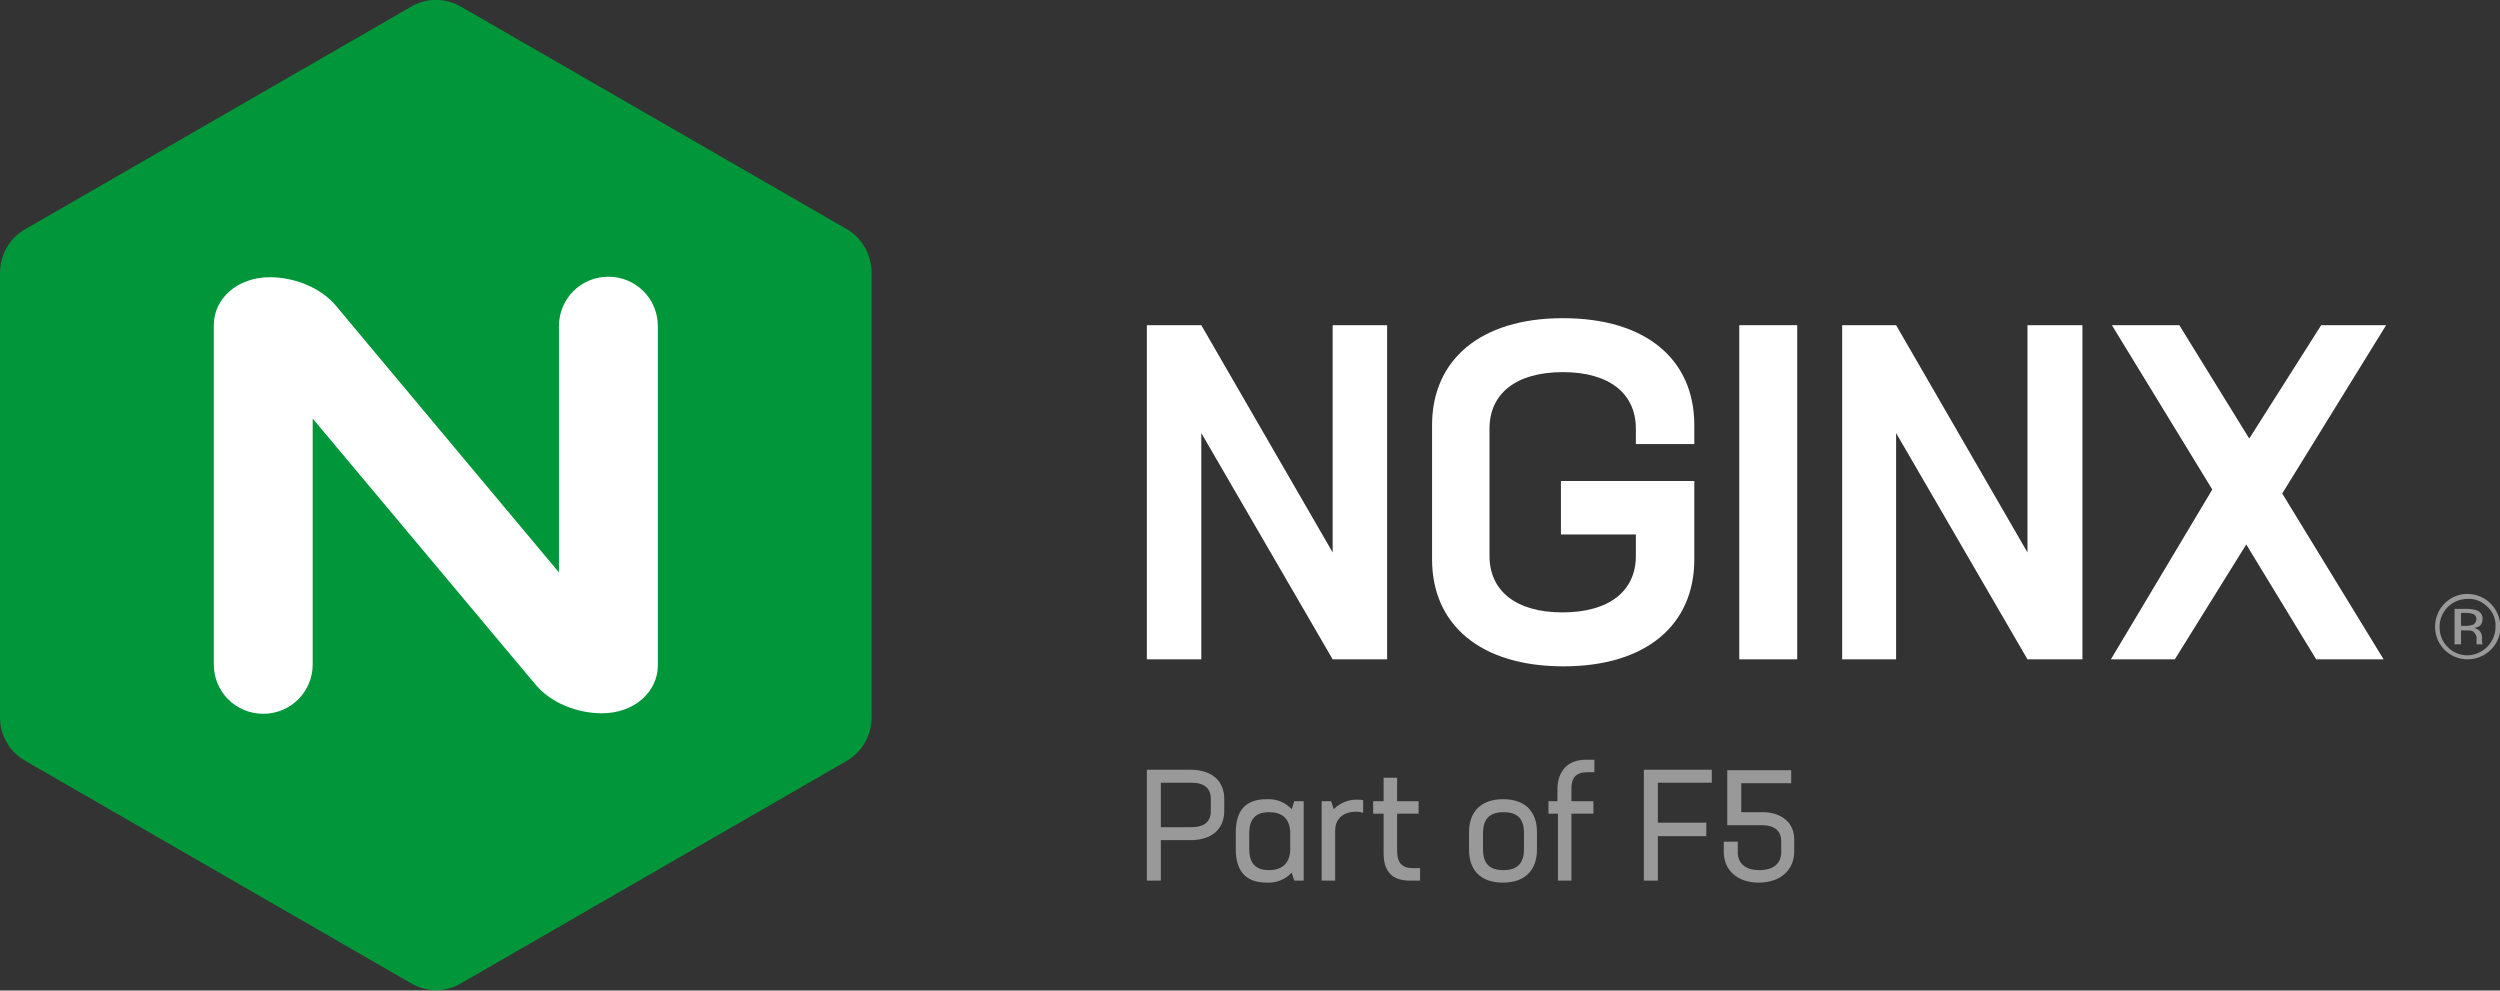
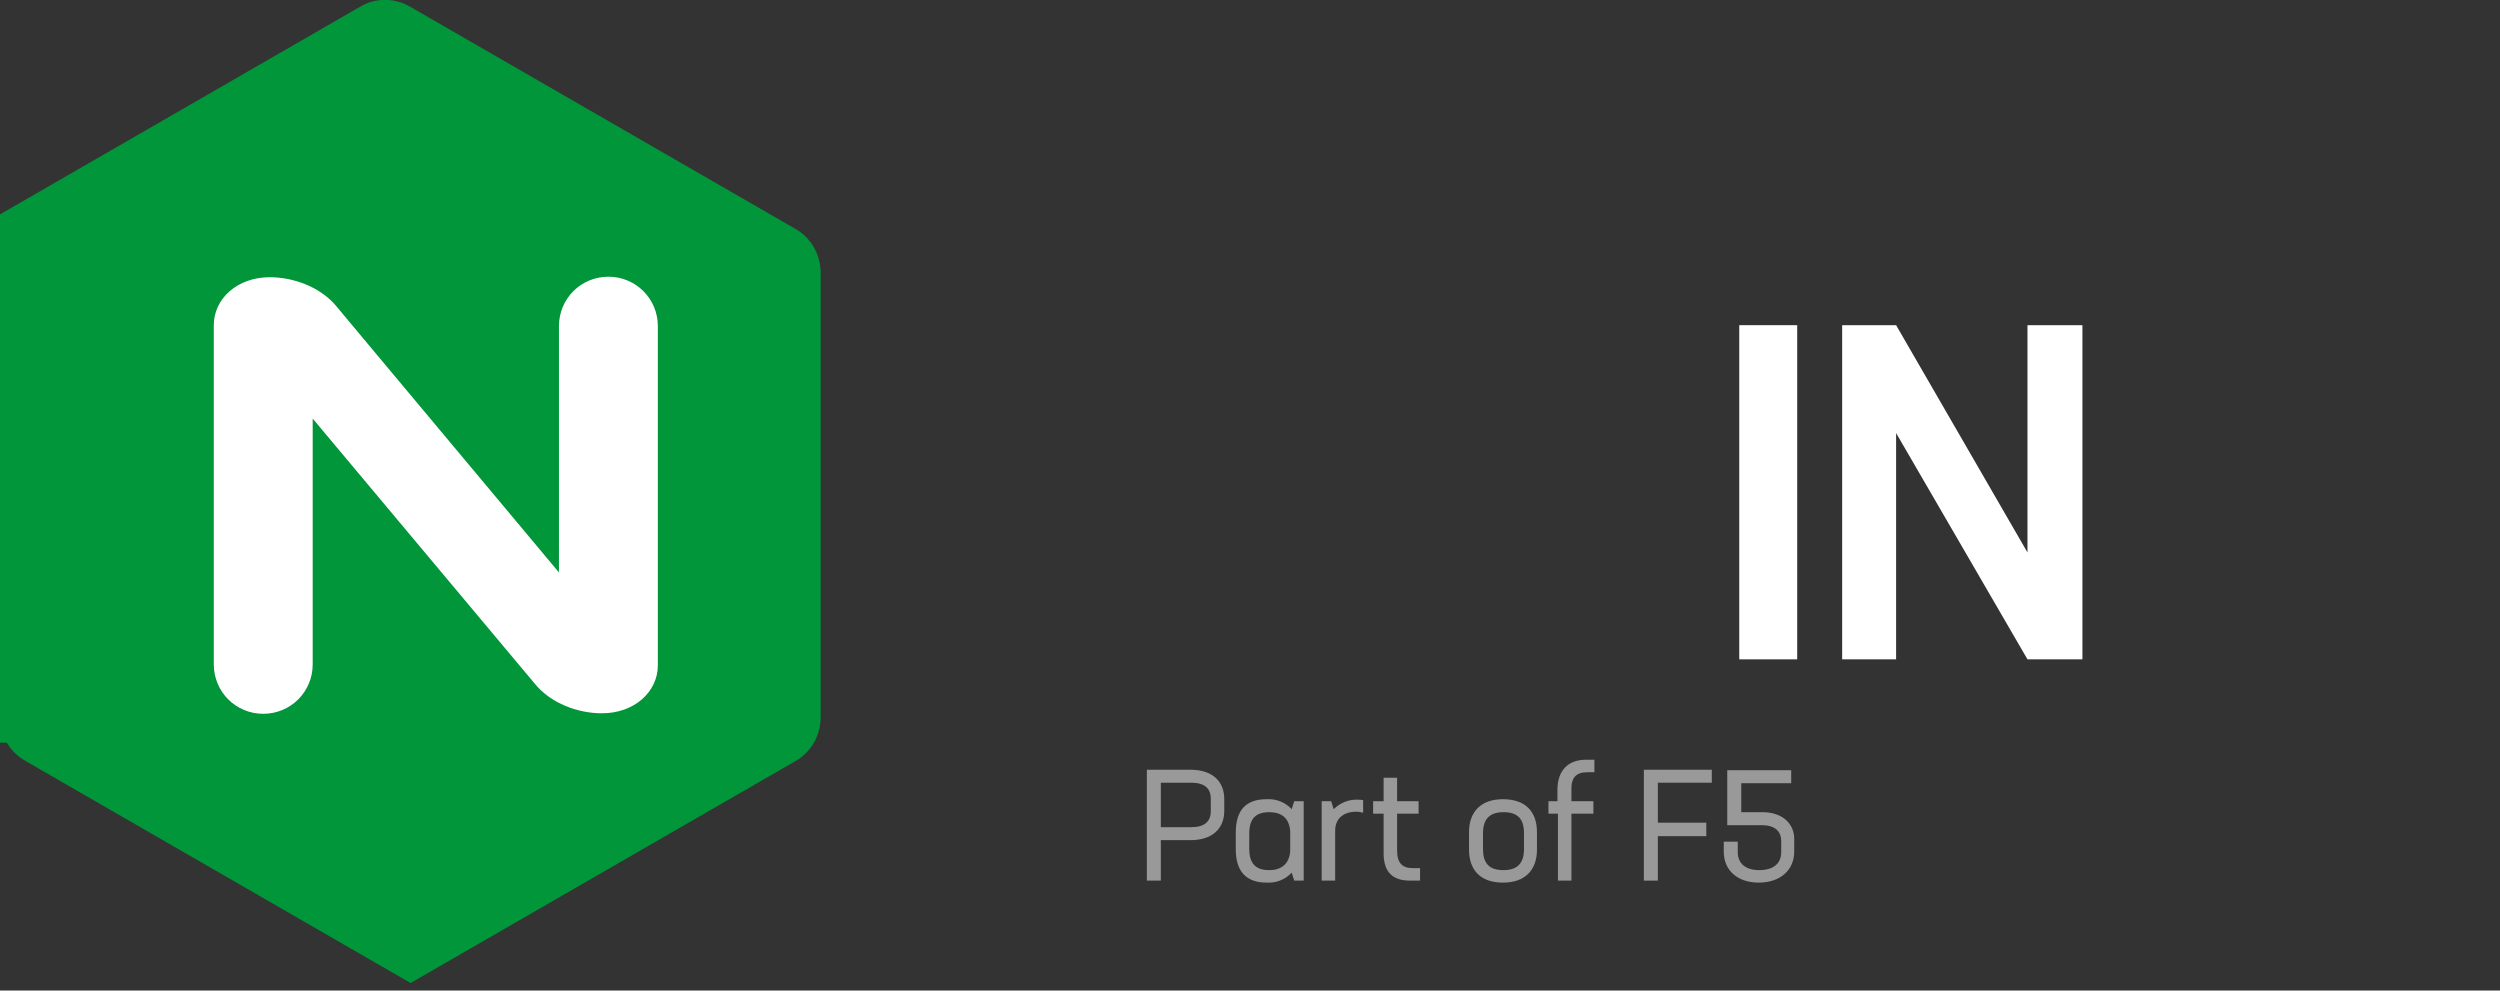
<svg xmlns="http://www.w3.org/2000/svg" width="500.5" height="198.3">
  <rect width="100%" height="100%" fill="#333333" stroke="none" />
  <style type="text/css">.st0{fill:#999999;}
	.st1{fill:#FFFFFF;}
	.st2{fill:#009639;}</style>
  <g>
    <title>background</title>
    <rect fill="none" id="canvas_background" height="602" width="802" y="-1" x="-1" />
  </g>
  <g>
    <title>Layer 1</title>
    <path id="svg_1" d="m352.9,162.6l-4.3,0l0,-5.8l10,0l0,-2.6l-12.8,0l0,11l6.9,0c2.5,0 3.9,1.1 3.9,3.2l0,2.2c0,2.3 -1.6,3.6 -4.4,3.6c-2.7,0 -4.3,-1.3 -4.3,-3.6l0,-2.1l-2.8,0l0,2c0,3.8 2.8,6.2 7,6.2c4.3,0 7.1,-2.5 7.1,-6.2l0,-2.1c0.2,-3.5 -2.4,-5.8 -6.3,-5.8" class="st0" />
    <polygon id="svg_2" points="342.7,156.7 342.7,154.1 329.1,154.1 329.1,176.3 331.9,176.3 331.9,167.4 341.6,167.4 341.6,164.7   331.9,164.7 331.9,156.7 " class="st0" />
    <path id="svg_3" d="m317.8,154.6l1.4,0l0,-2.5l-1.7,0c-3.6,0 -5.7,2.2 -5.7,6l0,2.3l-1.8,0l0,2.5l1.9,0l0,13.4l2.7,0l0,-13.4l4.4,0l0,-2.5l-4.4,0l0,-2.1c-0.1,-2.6 0.9,-3.7 3.2,-3.7" class="st0" />
    <path id="svg_4" d="m282.9,173.8c-2.2,0 -3.2,-1 -3.2,-3.6l0,-7.3l4.3,0l0,-2.5l-4.3,0l0,-4.7l-2.7,0l0,4.7l-2.1,0l0,2.5l2.1,0l0,7.9c0,3.8 1.8,5.5 5.3,5.5l2,0l0,-2.5l-1.4,0z" class="st0" />
    <path id="svg_5" d="m271.9,160.1c-1.8,-0.1 -3.6,0.6 -4.9,1.9l-0.5,-1.6l-1.9,0l0,15.9l2.7,0l0,-10c0,-2.6 1.9,-3.8 4.2,-3.8c0.5,0 0.9,0.1 1.4,0.2l0,-2.5c-0.4,-0.1 -0.7,-0.1 -1,-0.1" class="st0" />
-     <polygon id="svg_6" points="477.7,65.1 464.7,65.1 450.3,87.8 436.3,65.1 422.8,65.1 442.9,98 422.6,132 435.4,132 449.7,109   463.7,132 477.2,132 456.9,98.8 " class="st1" />
    <polygon id="svg_7" points="405.9,65.1 405.9,110.6 379.6,65.1 368.8,65.1 368.8,132 379.6,132 379.6,86.7 405.9,132 416.9,132   416.9,65.1 " class="st1" />
    <rect id="svg_8" height="66.9" width="11.6" class="st1" y="65.1" x="348.2" />
-     <path id="svg_9" d="m339.2,88.9l0,-3.8c0,-13 -9.5,-21.4 -26.3,-21.4c-16.6,0 -26.2,8.4 -26.2,21.4l0,26.9c0,13 9.6,21.4 26.3,21.4s26.2,-8.4 26.2,-21.4l0,-15.7l-26.7,0l0,10.7l15,0l0,4.3c0,7 -5.3,11.3 -14.7,11.3c-9.3,0 -14.6,-4.3 -14.6,-11.3l0,-25.5c0,-7 5.3,-11.3 14.7,-11.3c9.3,0 14.6,4.3 14.6,11.3l0,3.1l11.7,0z" class="st1" />
-     <polygon id="svg_10" points="266.8,65.1 266.8,110.6 240.5,65.1 229.6,65.1 229.6,132 240.5,132 240.5,86.7 266.8,132 277.7,132   277.7,65.1 " class="st1" />
    <path id="svg_11" d="m300.9,160c-4.4,0 -6.8,2.5 -6.8,6.6l0,3.5c0,4.1 2.3,6.6 6.8,6.6c4.4,0 6.8,-2.5 6.8,-6.6l0,-3.5c0,-4.1 -2.3,-6.6 -6.8,-6.6zm4.2,10c0,2.8 -1.3,4.2 -4.1,4.2c-2.9,0 -4.1,-1.4 -4.1,-4.2l0,-3.2c0,-2.8 1.3,-4.2 4.1,-4.2c2.9,0 4.1,1.4 4.1,4.2l0,3.2z" class="st0" />
    <path id="svg_12" d="m259.1,160.4l-0.5,1.6c-1.3,-1.4 -3.1,-2.1 -5,-2c-3.9,0 -6.2,1.9 -6.2,6.7l0,3.3c0,4.7 2.3,6.7 6.2,6.7c1.9,0.1 3.7,-0.6 5,-2l0.5,1.6l1.9,0l0,-15.9l-1.9,0zm-5,13.8c-2.7,0 -4,-1.3 -4,-4.3l0,-3c0,-3 1.3,-4.3 4,-4.3c2.5,0 4,1.2 4.2,3.8l0,4c-0.2,2.6 -1.8,3.8 -4.2,3.8" class="st0" />
    <path id="svg_13" d="m238.3,154.1l-8.7,0l0,22.2l2.8,0l0,-8.1l5.9,0c4.3,0 6.8,-2.2 6.8,-5.9l0,-2.3c0,-3.7 -2.5,-5.9 -6.8,-5.9m4.1,8.3c0,2.1 -1.3,3.2 -3.9,3.2l-6.1,0l0,-8.9l6.1,0c2.6,0 3.9,1.1 3.9,3.2l0,2.5z" class="st0" />
-     <path id="svg_14" d="m1.4,148.7c0.9,1.6 2.2,2.8 3.8,3.7l77,44.4l0,0c3.2,1.9 7.1,1.9 10.2,0l77,-44.4c3.2,-1.8 5.1,-5.2 5.1,-8.9l0,-88.8l0,0c0,-3.7 -1.9,-7.1 -5.1,-8.9l-77,-44.4l0,0c-3.2,-1.9 -7.1,-1.9 -10.2,0l0,0l-77,44.4c-3.3,1.8 -5.2,5.2 -5.2,8.9l0,0l0,88.9c0,1.8 0.4,3.5 1.4,5.1" class="st2" />
+     <path id="svg_14" d="m1.4,148.7c0.9,1.6 2.2,2.8 3.8,3.7l77,44.4l0,0l77,-44.4c3.2,-1.8 5.1,-5.2 5.1,-8.9l0,-88.8l0,0c0,-3.7 -1.9,-7.1 -5.1,-8.9l-77,-44.4l0,0c-3.2,-1.9 -7.1,-1.9 -10.2,0l0,0l-77,44.4c-3.3,1.8 -5.2,5.2 -5.2,8.9l0,0l0,88.9c0,1.8 0.4,3.5 1.4,5.1" class="st2" />
    <path id="svg_15" d="m62.6,133c0,5.5 -4.4,9.9 -9.9,9.9s-9.9,-4.4 -9.9,-9.9l0,0l0,-67.9c0,-5.3 4.7,-9.6 11.2,-9.6c4.7,0 10.2,1.9 13.5,6l3,3.6l41.4,49.5l0,-49.3l0,0c0,-5.5 4.4,-9.9 9.9,-9.9c5.5,0 9.9,4.4 9.9,9.9l0,0l0,67.9c0,5.3 -4.7,9.6 -11.2,9.6c-4.7,0 -10.2,-1.9 -13.5,-6l-44.4,-53l0,49.2l0,0z" class="st1" />
-     <path id="svg_16" d="m491.4,129l1.3,0l0,-2.8l1,0c0.5,0 1,0 1.4,0.2c0.5,0.4 0.8,1 0.7,1.6l0,0.6l0,0.2c0,0 0,0.1 0,0.1c0,0 0,0 0,0.1l1.2,0l0,-0.1c0,-0.1 -0.1,-0.2 -0.1,-0.4c0,-0.2 0,-0.4 0,-0.5l0,-0.5c0,-0.4 -0.2,-0.8 -0.4,-1.1c-0.3,-0.4 -0.8,-0.6 -1.2,-0.7c0.4,0 0.7,-0.2 1,-0.3c0.5,-0.3 0.7,-0.9 0.7,-1.4c0.1,-0.8 -0.4,-1.5 -1.1,-1.8c-0.6,-0.2 -1.3,-0.3 -2,-0.3l-2.5,0l0,7.1zm3.6,-3.9c-0.4,0.1 -0.8,0.2 -1.2,0.2l-1.1,0l0,-2.6l1.1,0c0.5,0 1,0.1 1.5,0.3c0.3,0.2 0.5,0.6 0.5,1c-0.1,0.5 -0.4,1 -0.8,1.1m3.6,-4.3c-1.2,-1.2 -2.9,-1.9 -4.6,-1.9c-3.6,0 -6.5,2.9 -6.5,6.6c0,3.6 2.9,6.5 6.5,6.5c3.6,0 6.6,-2.9 6.6,-6.5c-0.1,-1.8 -0.7,-3.4 -2,-4.7m-0.6,0.7c1.1,1 1.7,2.5 1.6,4c0,3.1 -2.5,5.6 -5.6,5.7c-1.5,0 -3,-0.6 -4,-1.7c-1.1,-1.1 -1.6,-2.5 -1.6,-4c0,-3.1 2.5,-5.6 5.6,-5.6c1.5,-0.1 2.9,0.5 4,1.6" class="st0" />
  </g>
</svg>